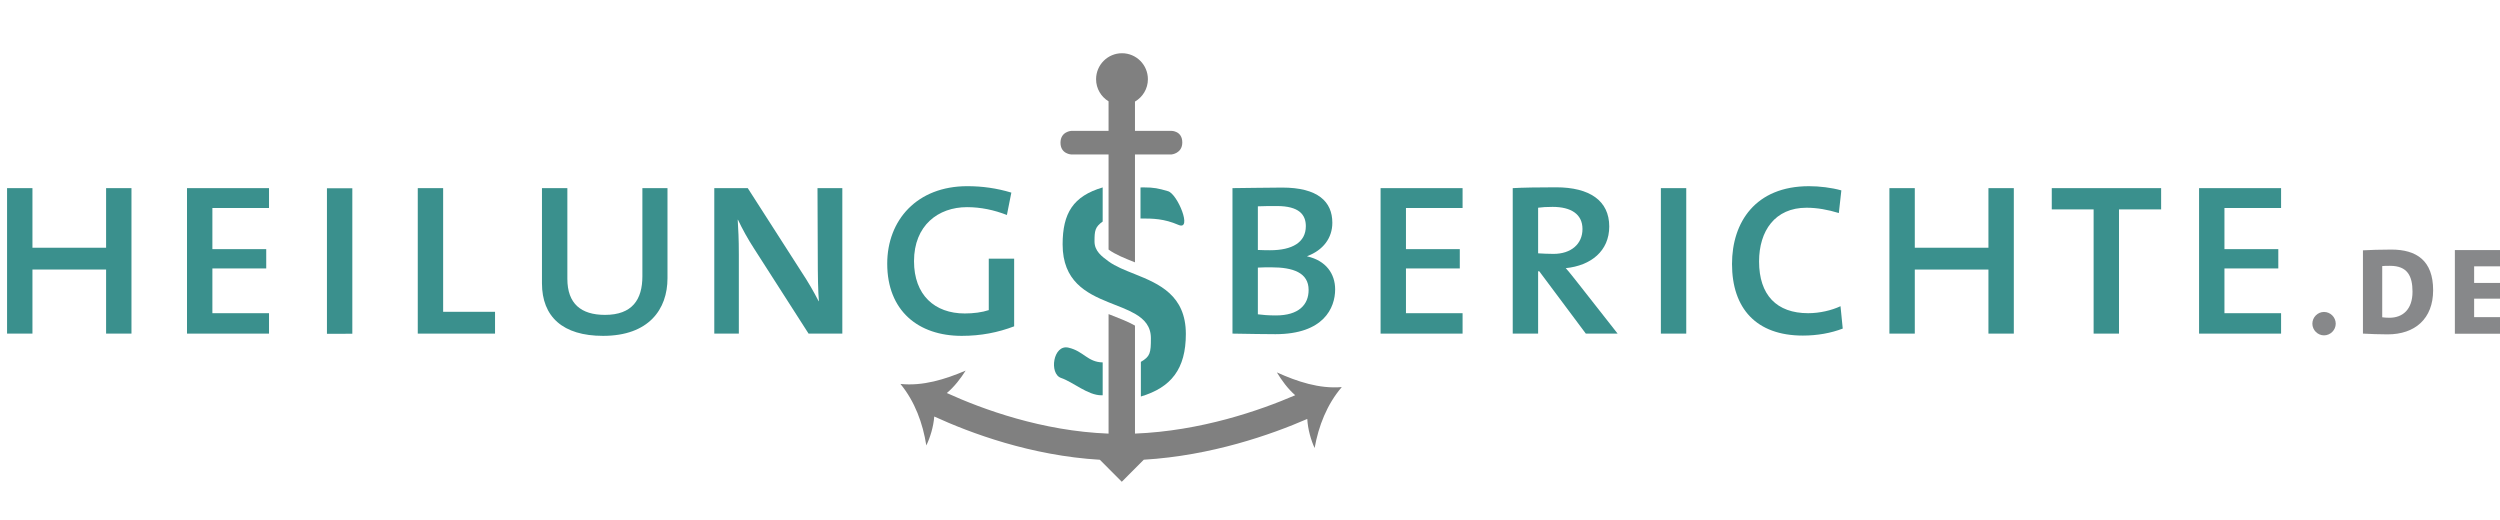
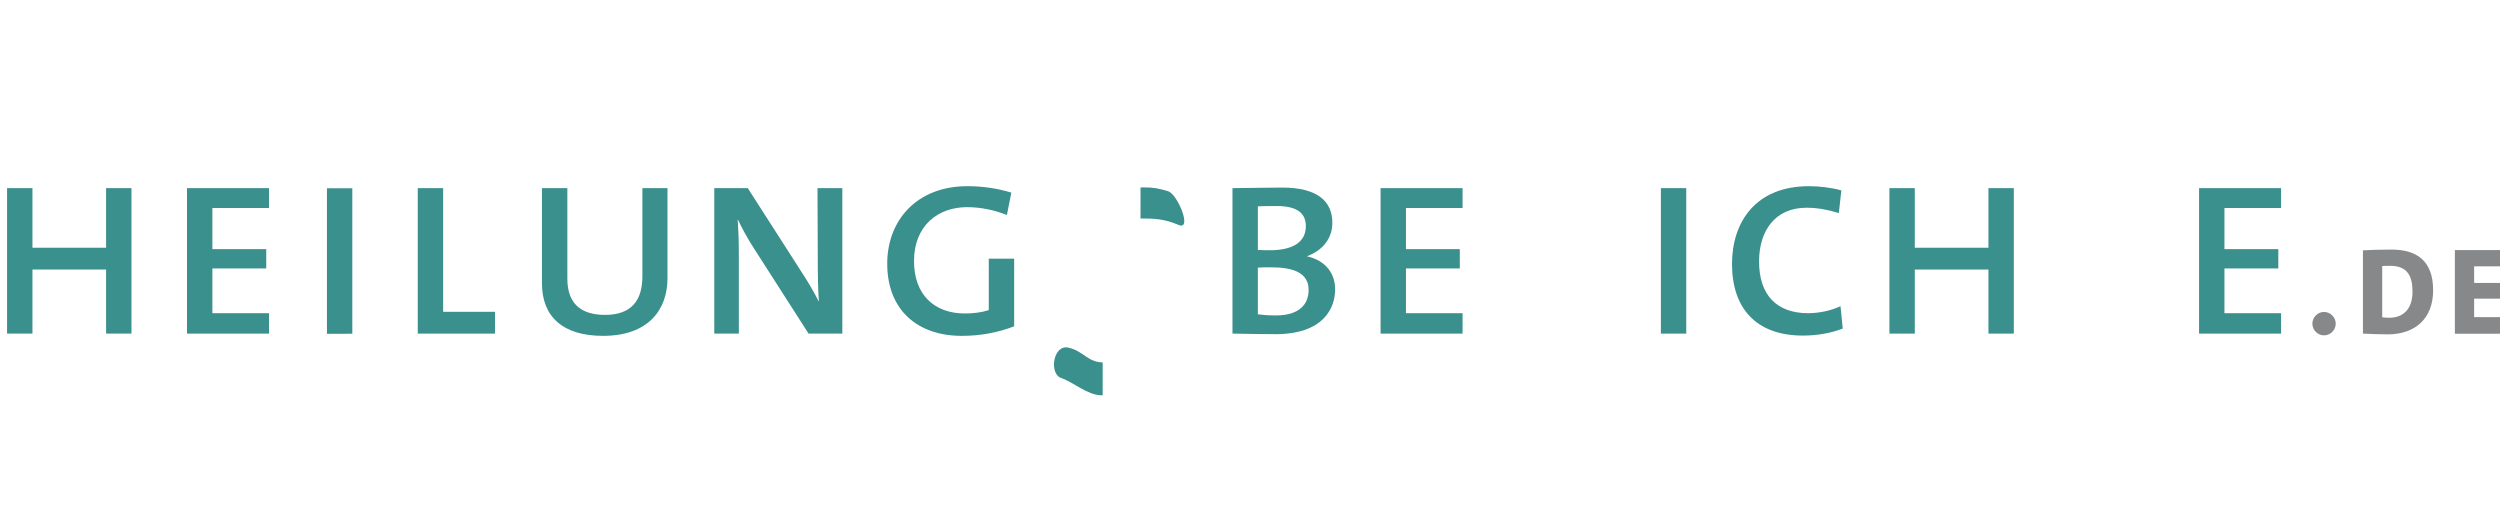
<svg xmlns="http://www.w3.org/2000/svg" width="510pt" version="1.1" height="106pt" viewBox="0 0 510 106">
  <defs>
    <clipPath id="Clip0">
      <path d="M0 0 L508.93 0 L508.93 87.42 L0 87.42 L0 0 Z" transform="translate(1.44, 10.86)" />
    </clipPath>
    <clipPath id="Clip1">
      <path d="M0 0 L508.93 0 L508.93 87.42 L0 87.42 L0 0 Z" transform="translate(1.44, 10.86)" />
    </clipPath>
  </defs>
  <g id="Hintergrund">
    <g id="Ebene_1" clip-path="url(#Clip0)">
      <g id="Gruppe1" clip-path="url(#Clip1)">
        <path style="fill:#3a908d; fill-rule:nonzero;stroke:none;" d="M0 29.68 L0 0 L5.177 0 L5.177 29.679 L0 29.68 L0 29.68 Z" transform="translate(66.697, 38.409)" />
        <path style="fill:#3a908d; fill-rule:nonzero;stroke:none;" d="M0 29.677 L0 0 L16.73 0 L16.73 4.051 L5.178 4.051 L5.178 12.444 L16.162 12.444 L16.162 16.382 L5.178 16.382 L5.178 25.513 L16.73 25.513 L16.73 29.678 L0 29.678 L0 29.677 Z" transform="translate(38.149, 38.38)" />
        <path style="fill:#3a908d; fill-rule:nonzero;stroke:none;" d="M0 29.677 L0 0 L5.177 0 L5.177 25.227 L15.763 25.227 L15.763 29.677 L0 29.677 Z" transform="translate(85.224, 38.38)" />
        <path style="fill:#3a908d; fill-rule:nonzero;stroke:none;" d="M12.464 30.135 C4.269 30.135 0 26.252 0 19.405 L0 0 L5.18 0 L5.18 18.491 C5.18 23.572 7.968 25.856 12.86 25.856 C18.437 25.856 20.486 22.716 20.486 17.978 L20.486 0.002 L25.607 0.002 L25.607 18.38 C25.609 24.713 21.796 30.135 12.464 30.135 Z" transform="translate(110.561, 38.38)" />
        <path style="fill:#3a908d; fill-rule:nonzero;stroke:none;" d="M19.234 29.677 L8.08 12.271 C6.886 10.443 5.691 8.273 4.836 6.449 L4.78 6.449 C4.895 8.333 5.009 10.331 5.009 13.525 L5.009 29.677 L0 29.677 L0 0 L6.83 0 L17.813 17.123 C19.065 19.007 20.26 21.061 21.283 23.059 L21.339 23.059 C21.17 21.119 21.11 17.922 21.11 13.527 L21.055 0.002 L26.12 0.002 L26.12 29.679 L19.234 29.677 L19.234 29.677 Z" transform="translate(145.714, 38.38)" />
        <path style="fill:#3a908d; fill-rule:nonzero;stroke:none;" d="M15.195 30.534 C6.317 30.534 0 25.398 0 15.81 C0 6.905 6.088 0 16.331 0 C19.348 0 22.305 0.399 25.321 1.313 L24.413 5.877 C21.795 4.85 19.064 4.278 16.274 4.278 C10.413 4.278 5.464 7.989 5.464 15.296 C5.464 22.201 9.675 25.966 15.819 25.966 C17.584 25.966 19.348 25.74 20.715 25.283 L20.715 14.781 L25.892 14.781 L25.892 28.591 C22.591 29.848 19.121 30.534 15.195 30.534 Z" transform="translate(180.994, 37.981)" />
        <path style="fill:#3a908d; fill-rule:nonzero;stroke:none;" d="M8.764 29.907 C6.772 29.907 3.531 29.853 0 29.791 L0 0.114 C2.507 0.114 6.205 0 10.13 0 C17.415 0 20.372 2.855 20.372 7.192 C20.372 10.273 18.497 12.784 15.254 13.981 L15.254 14.04 C19.068 14.895 20.945 17.578 20.945 20.773 C20.943 24.543 18.61 29.907 8.764 29.907 Z M9.05 3.767 C7.74 3.767 6.376 3.767 5.179 3.824 L5.179 12.727 C6.259 12.784 7.284 12.784 7.683 12.784 C12.18 12.784 14.965 11.187 14.965 7.875 C14.967 5.537 13.599 3.767 9.05 3.767 Z M7.912 16.268 C7.285 16.268 5.919 16.268 5.179 16.325 L5.179 25.854 C6.031 25.97 7.284 26.084 8.877 26.084 C13.488 26.084 15.533 23.916 15.533 20.89 C15.534 17.352 12.35 16.268 7.912 16.268 Z" transform="translate(251.425, 38.265)" />
        <path style="fill:#3a908d; fill-rule:nonzero;stroke:none;" d="M0 29.677 L0 0 L16.727 0 L16.727 4.051 L5.176 4.051 L5.176 12.444 L16.158 12.444 L16.158 16.382 L5.176 16.382 L5.176 25.513 L16.727 25.513 L16.727 29.678 L0 29.678 L0 29.677 Z" transform="translate(281.639, 38.38)" />
-         <path style="fill:#3a908d; fill-rule:nonzero;stroke:none;" d="M14.911 29.848 L5.406 17.123 L5.178 17.123 L5.178 29.848 L0 29.848 L0 0.171 C1.935 0.057 5.292 0 8.82 0 C15.706 0 19.689 2.739 19.689 7.991 C19.689 13.012 15.935 15.979 10.814 16.495 C11.555 17.294 12.407 18.431 13.374 19.632 L21.398 29.848 L14.911 29.848 Z M8.139 3.995 C6.888 3.995 6.034 4.049 5.179 4.166 L5.179 13.469 C6.09 13.523 7.23 13.584 8.31 13.584 C11.897 13.584 14.23 11.584 14.23 8.503 C14.227 5.478 11.895 3.995 8.139 3.995 Z" transform="translate(308.597, 38.209)" />
        <path style="fill:#3a908d; fill-rule:nonzero;stroke:none;" d="M0 29.677 L0 0 L5.177 0 L5.177 29.677 L0 29.677 Z" transform="translate(338.818, 38.38)" />
        <path style="fill:#3a908d; fill-rule:nonzero;stroke:none;" d="M14.455 30.476 C4.954 30.476 0 24.939 0 15.866 C0 7.361 4.78 0 15.707 0 C17.809 0 20.258 0.284 22.306 0.858 L21.793 5.478 C19.576 4.795 17.356 4.395 15.194 4.395 C8.762 4.395 5.52 9.131 5.52 15.352 C5.52 22.201 9.105 25.91 15.534 25.91 C17.868 25.91 20.315 25.34 22.134 24.483 L22.589 29.049 C20.201 29.964 17.415 30.476 14.455 30.476 Z" transform="translate(353.33, 37.982)" />
        <path style="fill:#3a908d; fill-rule:nonzero;stroke:none;" d="M20.201 29.677 L20.201 16.609 L5.178 16.609 L5.178 29.677 L0 29.677 L0 0 L5.178 0 L5.178 12.156 L20.201 12.156 L20.201 0 L25.378 0 L25.378 29.677 L20.201 29.677 Z" transform="translate(385.44, 38.38)" />
        <path style="fill:#3a908d; fill-rule:nonzero;stroke:none;" d="M20.203 29.677 L20.203 16.609 L5.18 16.609 L5.18 29.677 L0 29.677 L0 0 L5.18 0 L5.18 12.156 L20.203 12.156 L20.203 0 L25.38 0 L25.38 29.677 L20.203 29.677 Z" transform="translate(1.44, 38.38)" />
-         <path style="fill:#3a908d; fill-rule:nonzero;stroke:none;" d="M13.716 4.337 L13.716 29.677 L8.536 29.677 L8.536 4.337 L0 4.337 L0 0 L22.309 0 L22.309 4.337 L13.716 4.337 Z" transform="translate(418.561, 38.38)" />
        <path style="fill:#3a908d; fill-rule:nonzero;stroke:none;" d="M0 29.677 L0 0 L16.731 0 L16.731 4.051 L5.178 4.051 L5.178 12.444 L16.164 12.444 L16.164 16.382 L5.178 16.382 L5.178 25.513 L16.731 25.513 L16.731 29.678 L0 29.678 L0 29.677 Z" transform="translate(448.61, 38.38)" />
        <path style="fill:#3a908d; fill-rule:nonzero;stroke:none;" d="M0 6.353 C0.054 6.352 0.106 6.347 0.161 6.347 C2.514 6.347 4.798 6.375 7.731 7.647 C10.66 8.921 7.565 1.348 5.62 0.782 C3.677 0.215 2.808 0 0.528 0 C0.348 0 0.178 0.016 0 0.017 L0 6.353 L0 6.353 Z" transform="translate(232.663, 38.226)" />
-         <path style="fill:#808080; fill-rule:nonzero;stroke:none;" d="M76.791 11.89 C77.759 13.493 79.017 15.235 80.535 16.55 C73.288 19.675 61.268 23.847 47.847 24.377 L47.847 18.016 L47.847 10.951 L47.847 2.345 C46.312 1.459 44.4 0.782 42.459 0 L42.459 24.382 C28.912 23.869 16.763 19.422 9.465 16.102 C11.008 14.819 12.305 13.107 13.304 11.525 C9.123 13.313 4.57 14.727 0 14.248 C2.942 17.824 4.579 22.293 5.277 26.796 C6.058 25.203 6.742 22.984 6.898 20.892 C14.3 24.286 26.681 28.889 40.681 29.715 L45.156 34.204 L49.64 29.706 C63.456 28.88 75.663 24.578 82.995 21.388 C83.11 23.485 83.745 25.713 84.494 27.325 C85.289 22.836 87.019 18.404 90.034 14.888 C85.457 15.277 80.934 13.767 76.791 11.89 Z" transform="translate(183.689, 64.076)" />
-         <path style="fill:#3a908d; fill-rule:nonzero;stroke:none;" d="M14.761 17.695 C12.73 16.883 10.798 16.132 9.372 15.085 C7.967 14.053 6.506 12.983 6.506 11.017 C6.506 8.858 6.596 8.081 8.171 6.958 L8.171 0 C2.157 1.784 0 5.237 0 11.628 C0 19.088 4.752 21.565 9.372 23.428 C11.314 24.209 13.226 24.887 14.761 25.773 C16.685 26.887 18.007 28.333 18.007 30.755 C18.007 33.756 17.868 34.48 15.962 35.584 L15.962 42.651 C22.163 40.8 25.139 37.013 25.139 29.888 C25.138 22.005 19.679 19.663 14.761 17.695 Z" transform="translate(216.775, 38.236)" />
        <path style="fill:#3a908d; fill-rule:nonzero;stroke:none;" d="M10.975 3.724 C7.871 3.662 7.098 1.421 3.981 0.71 C0.865 0 0 6.045 2.484 6.892 C4.966 7.736 7.923 10.432 10.717 10.432 C10.806 10.432 10.888 10.422 10.975 10.42 L10.975 3.724 L10.975 3.724 Z" transform="translate(213.972, 70.207)" />
-         <path style="fill:#808080; fill-rule:nonzero;stroke:none;" d="M22.625 15.835 L15.195 15.835 L15.195 9.862 C16.765 8.945 17.831 7.257 17.831 5.302 C17.831 2.374 15.466 0 12.547 0 C9.628 0 7.261 2.374 7.261 5.302 C7.261 7.218 8.286 8.883 9.806 9.811 L9.806 15.834 L2.229 15.834 C2.229 15.834 0 15.942 0 18.26 C0 20.578 2.229 20.655 2.229 20.655 L9.806 20.655 L9.806 26.17 L9.806 33.13 L9.806 40.051 C11.232 41.095 13.164 41.847 15.195 42.66 L15.195 20.654 L22.625 20.654 C22.625 20.654 24.847 20.468 24.847 18.202 C24.847 15.82 22.625 15.835 22.625 15.835 Z" transform="translate(216.34, 10.86)" />
        <path style="fill:#87888a; fill-rule:nonzero;stroke:none;" d="M4.767 2.399 C4.767 3.691 3.681 4.779 2.373 4.779 C1.084 4.779 0 3.691 0 2.399 C0 1.085 1.084 0.002 2.373 0.002 C3.681 0 4.767 1.085 4.767 2.399 Z" transform="translate(471.722, 63.635)" />
        <path style="fill:#87888a; fill-rule:nonzero;stroke:none;" d="M5.042 17.297 C3.253 17.297 1.562 17.221 0 17.144 L0 0.154 C1.337 0.079 3.503 0 5.799 0 C10.914 0 14.319 2.228 14.319 8.296 C14.32 14.137 10.588 17.297 5.042 17.297 Z M5.546 3.316 C4.89 3.316 4.361 3.316 3.933 3.366 L3.933 13.808 C4.262 13.859 4.79 13.91 5.395 13.91 C8.093 13.91 10.112 12.241 10.112 8.599 C10.11 5.388 9.076 3.316 5.546 3.316 Z" transform="translate(482.04, 50.913)" />
        <path style="fill:#87888a; fill-rule:nonzero;stroke:none;" d="M0 17.07 L0 0 L9.578 0 L9.578 3.313 L3.931 3.313 L3.931 6.703 L9.275 6.703 L9.275 9.915 L3.931 9.915 L3.931 13.682 L9.578 13.682 L9.578 17.072 L0 17.07 L0 17.07 Z" transform="translate(500.792, 51.015)" />
      </g>
    </g>
  </g>
</svg>